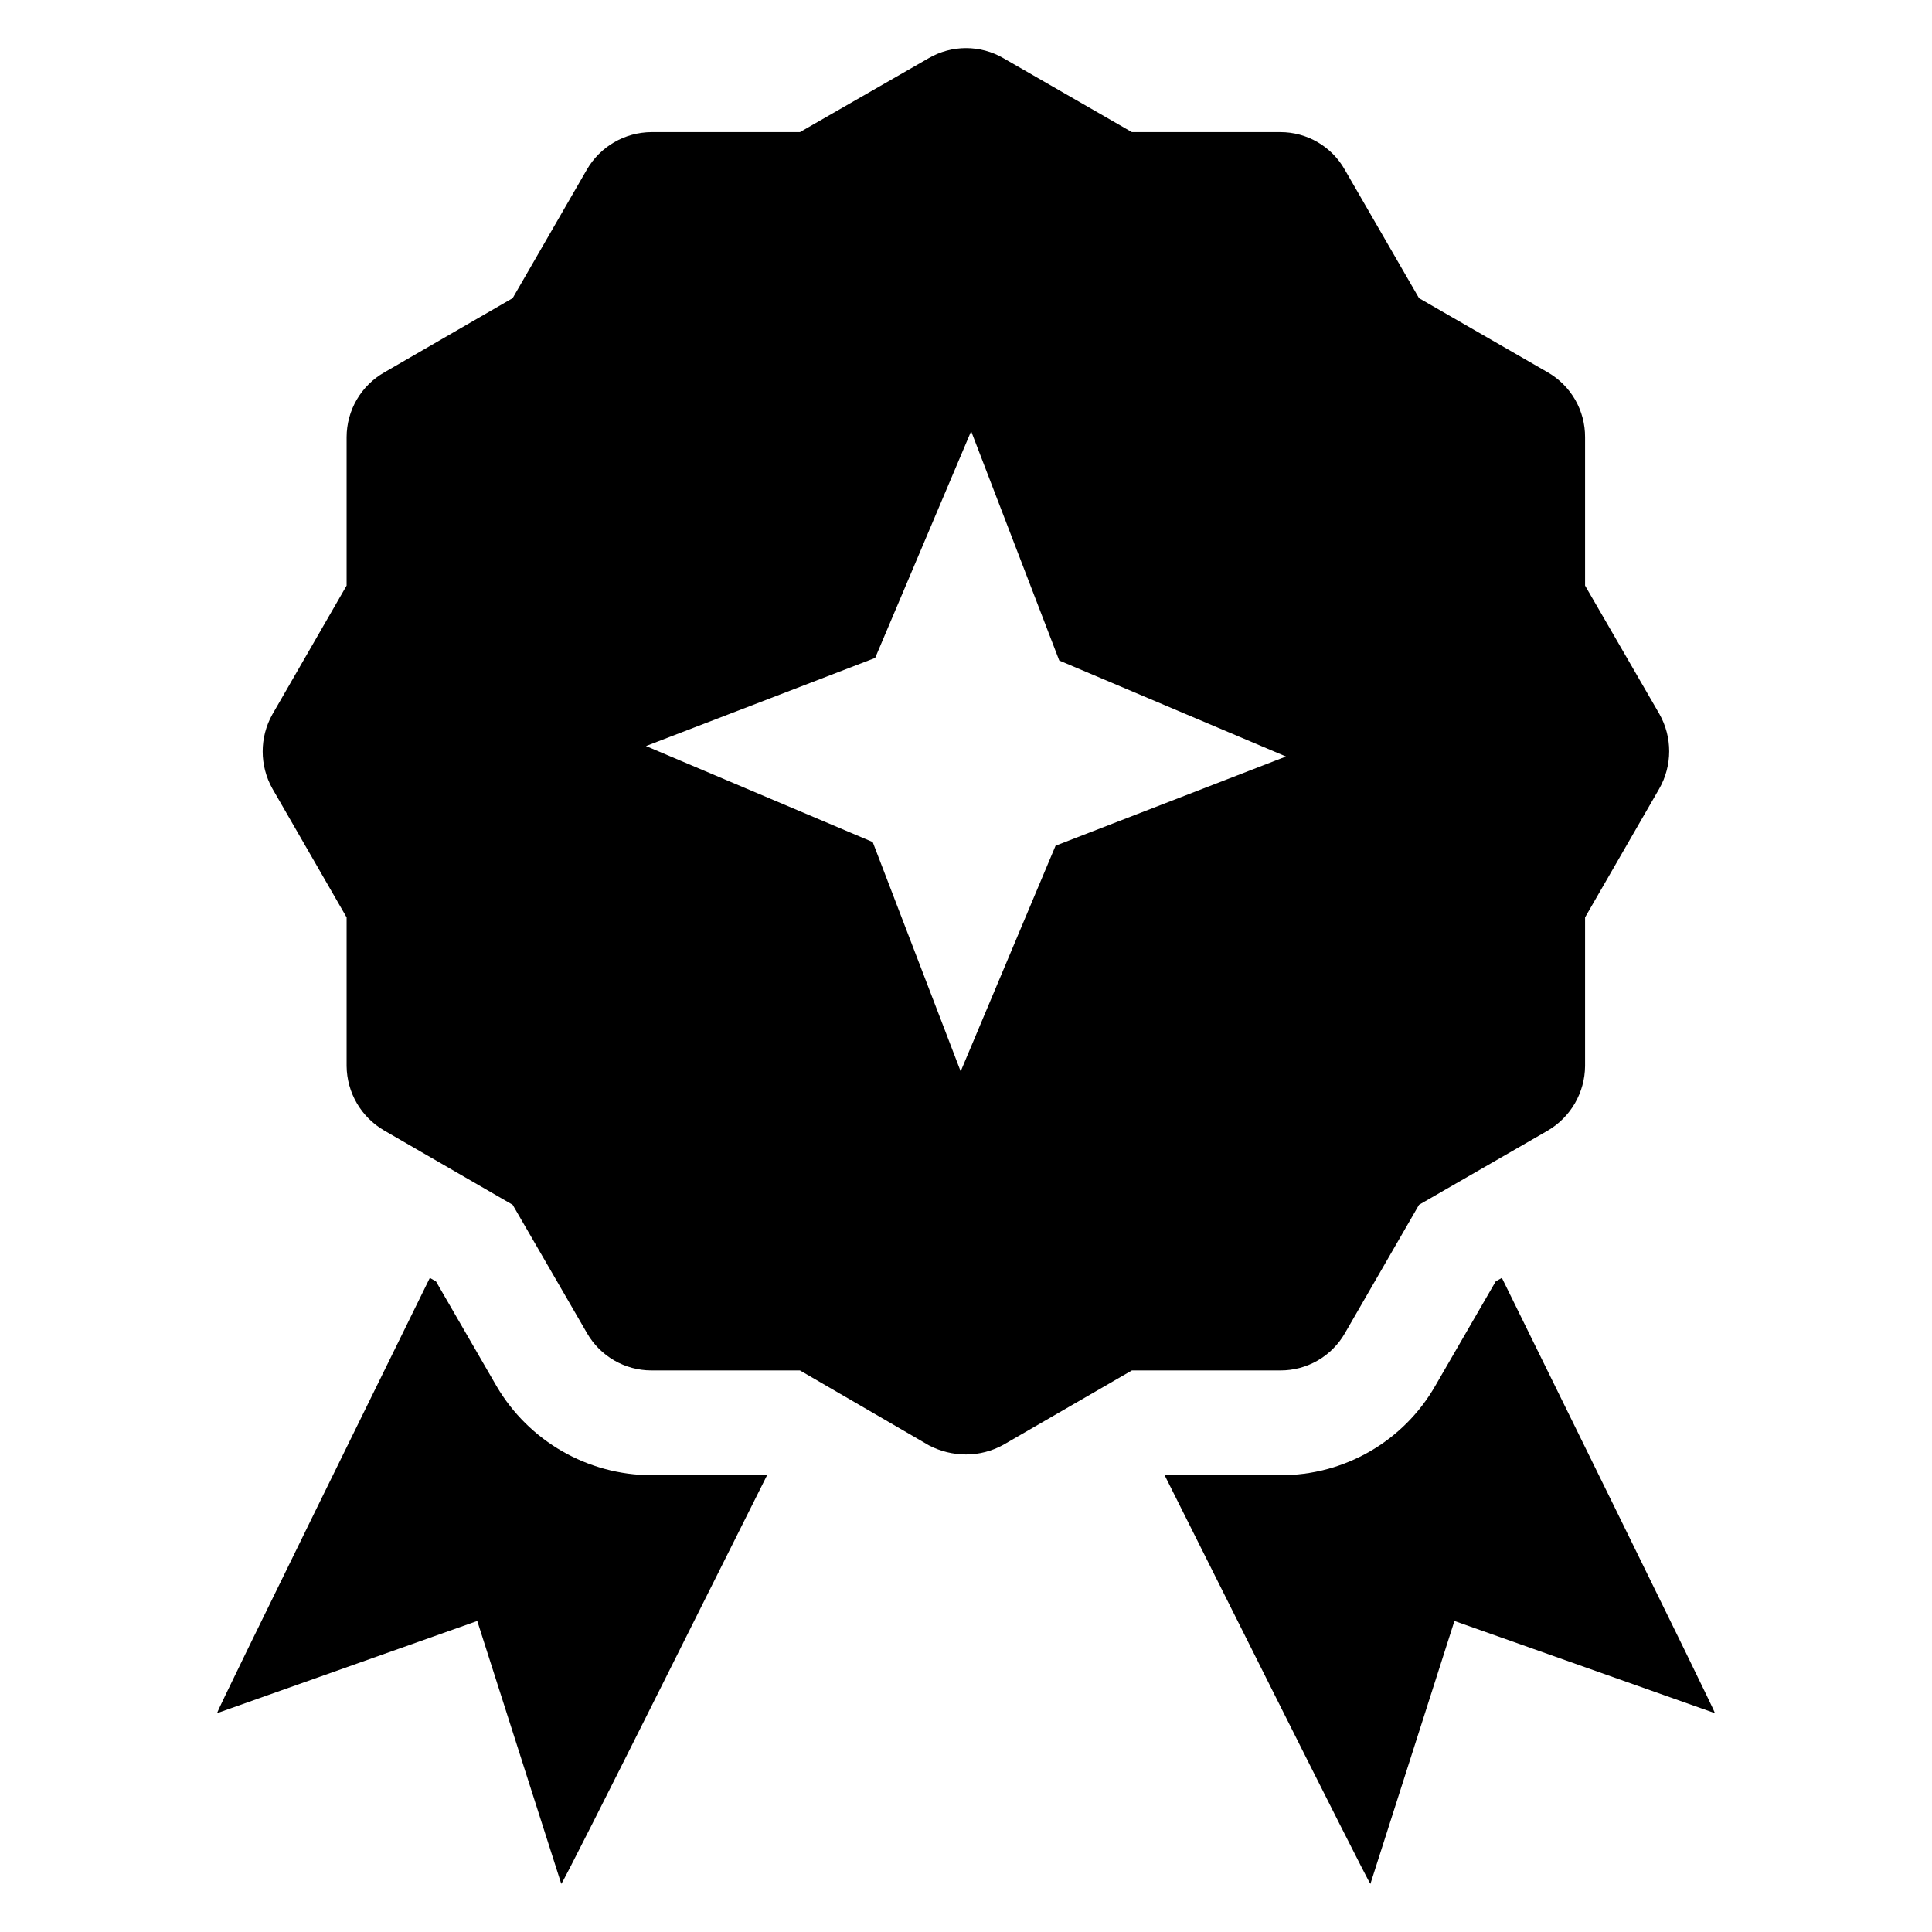
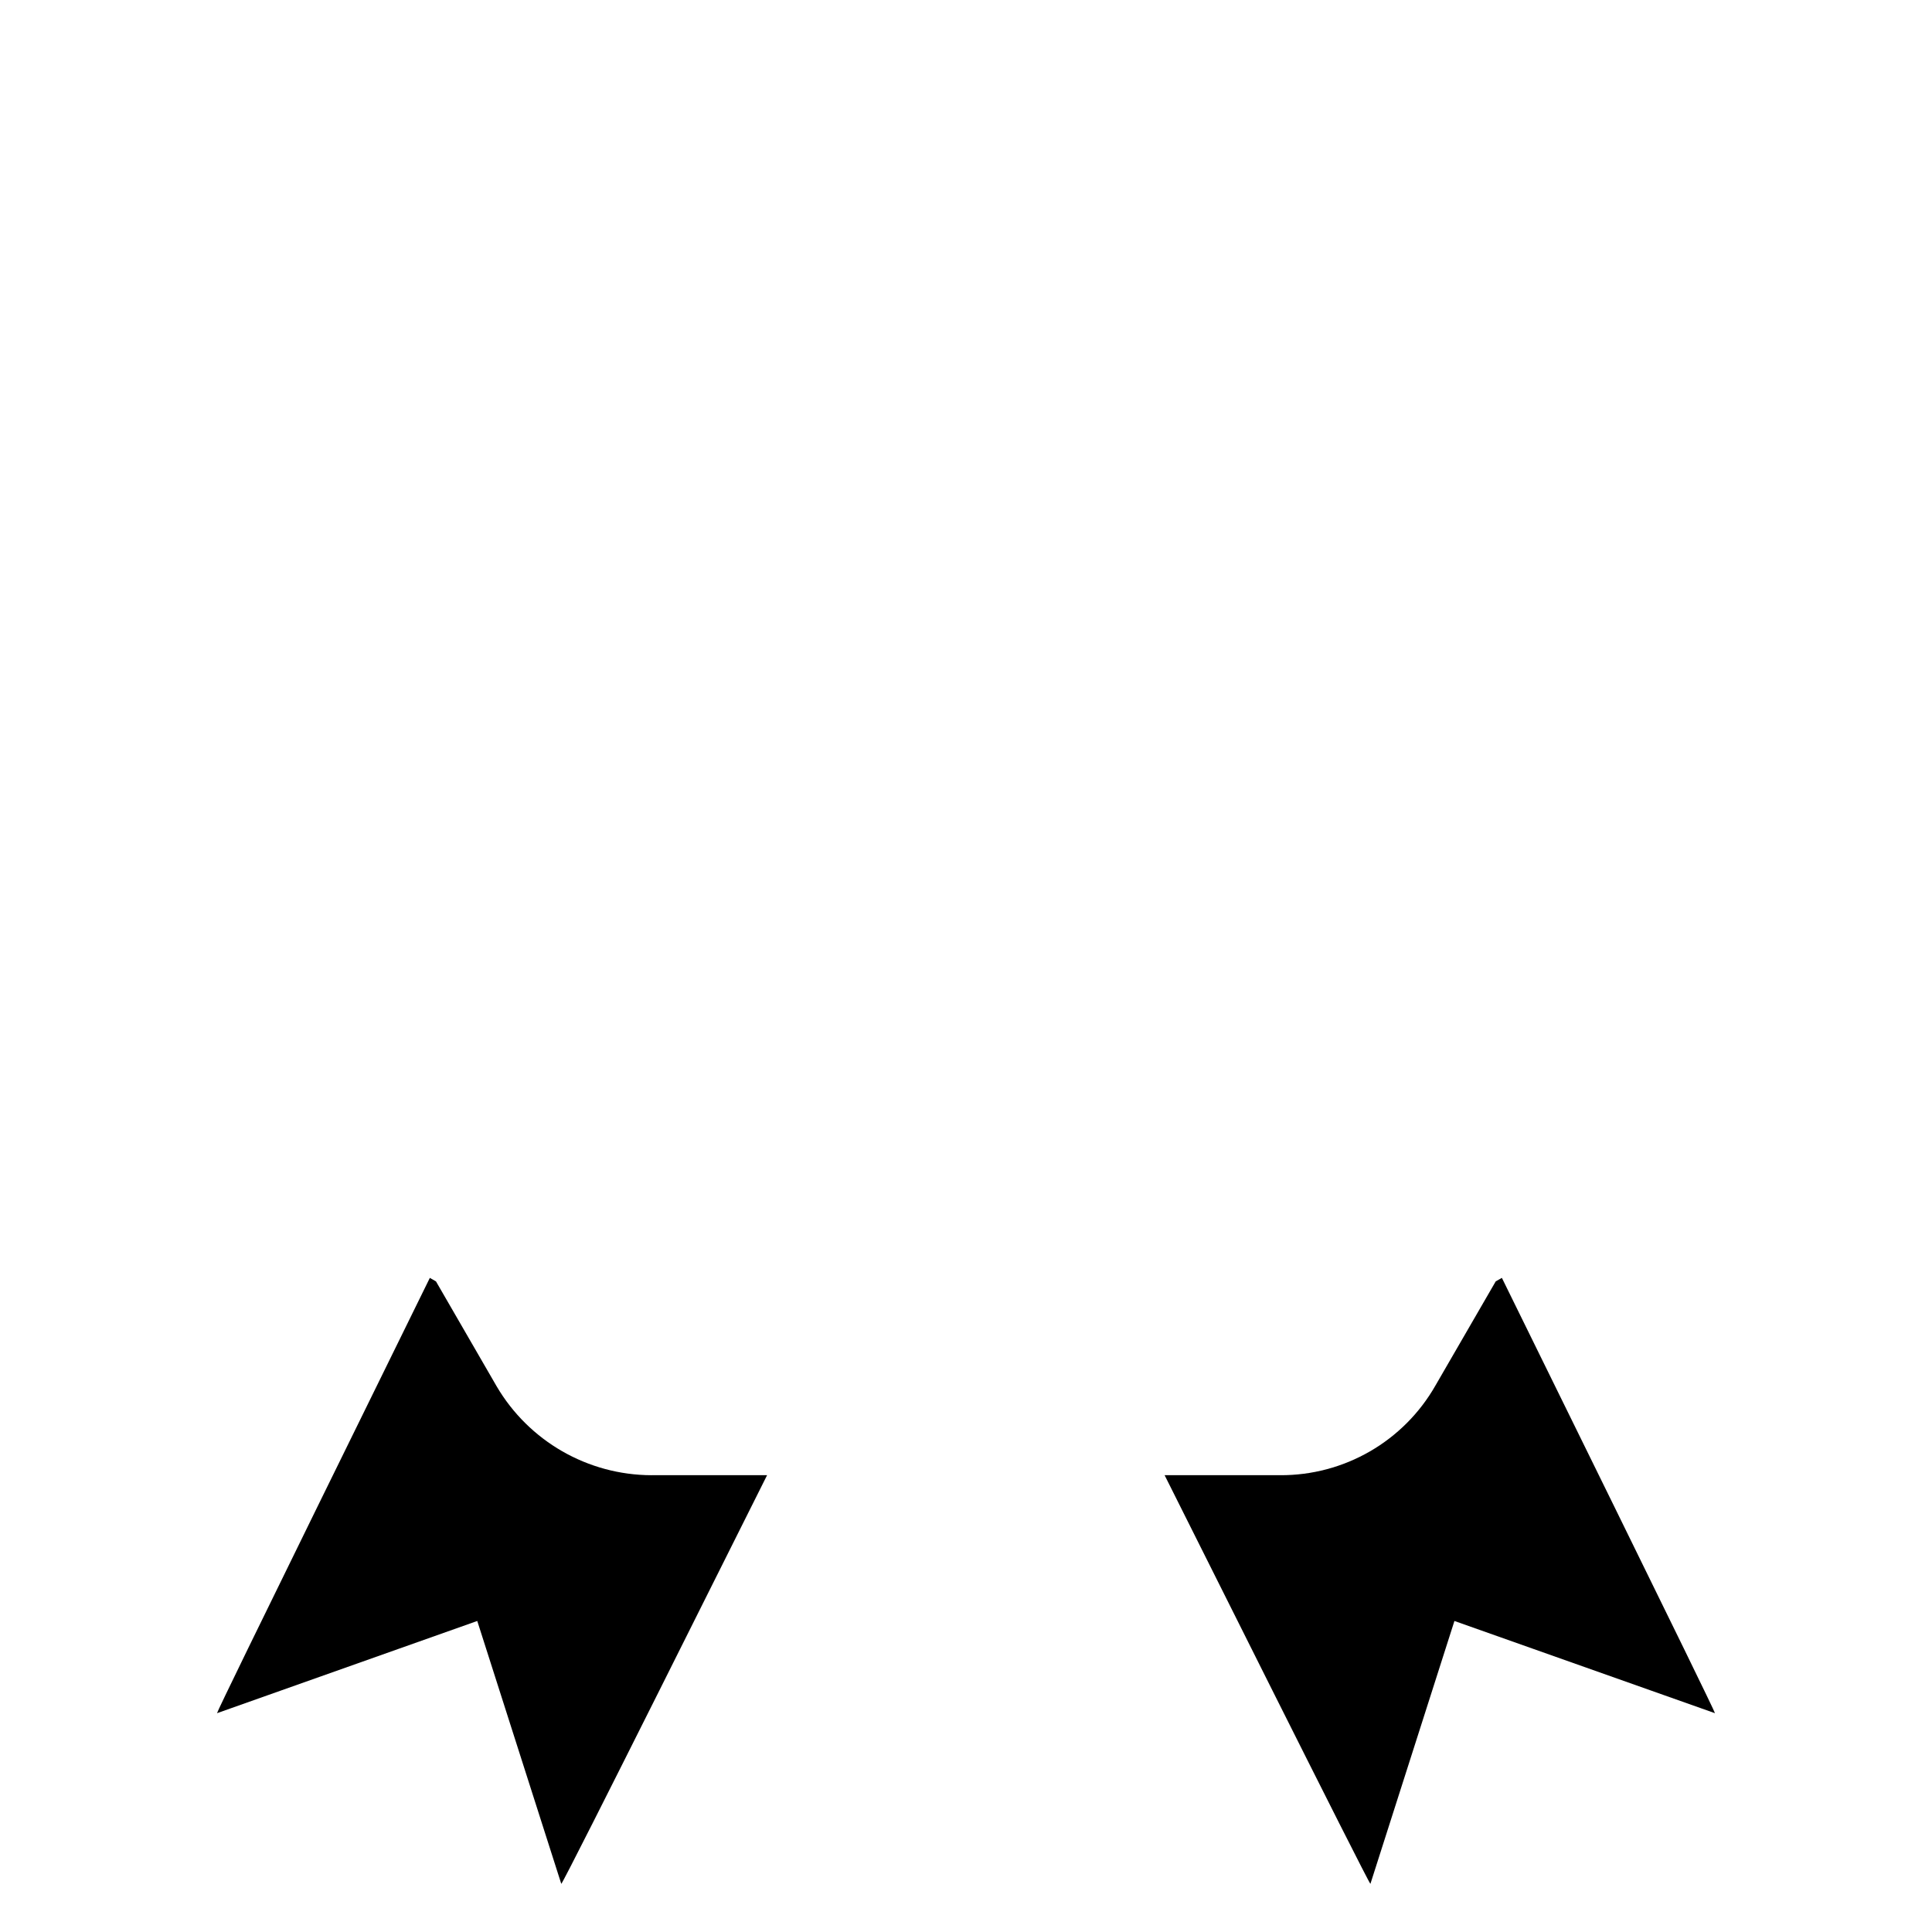
<svg xmlns="http://www.w3.org/2000/svg" fill="#000000" width="800px" height="800px" version="1.1" viewBox="144 144 512 512">
  <g>
    <path d="m542.01 482.65-1.629 0.93-15.984 27.621c-4.137 7.246-10.121 13.258-17.348 17.43-7.223 4.172-15.426 6.352-23.77 6.312h-30.645c4.344 8.613 53.762 107.61 54.539 108.3l22.266-69.668 69.047 24.438c-0.152-1.012-51.977-106.13-56.477-115.37z" />
    <path d="m275.6 511.36-16.059-27.773-1.629-0.934c-4.5 9.23-56.324 114.43-56.402 115.36l68.969-24.438 22.266 69.668c0.855-0.699 50.195-99.691 54.539-108.3h-30.645v0.004c-16.887-0.051-32.492-9.02-41.039-23.586z" />
-     <path d="m500.41 497.32 19.645-34.035 34.145-19.68v-0.004c6.059-3.57 9.801-10.055 9.859-17.09v-39.395l19.645-34.074c3.519-6.148 3.531-13.699 0.035-19.859l-19.68-34v-39.324c0.016-3.477-0.887-6.894-2.617-9.91-1.734-3.016-4.231-5.516-7.242-7.254l-34.145-19.68-19.645-34c-1.707-3.043-4.191-5.57-7.203-7.328-3.012-1.758-6.434-2.684-9.922-2.676h-39.324l-34.074-19.609c-3-1.738-6.406-2.656-9.875-2.656s-6.875 0.918-9.875 2.656l-34.145 19.609h-39.363c-7.074 0.047-13.59 3.84-17.125 9.969l-19.645 34.035-33.965 19.645c-3.047 1.723-5.578 4.219-7.344 7.242-1.762 3.019-2.691 6.457-2.695 9.957v39.324l-19.68 34.145c-3.418 6.102-3.418 13.543 0 19.645l19.68 34.145v39.395c0.07 7.059 3.859 13.555 9.969 17.09l34.035 19.68 19.715 34.035v0.004c3.516 6.098 10.02 9.855 17.055 9.859h39.363l34.254 19.898-0.004-0.004c3.016 1.559 6.359 2.371 9.75 2.375 3.461 0 6.867-0.879 9.895-2.555l34.074-19.715h39.324c3.473 0.02 6.887-0.887 9.895-2.617 3.008-1.73 5.504-4.231 7.231-7.242zm-76.672-129.2-25.148 59.801-23.312-60.77-60.086-25.438 60.734-23.352 25.438-60.086 23.348 60.77 60.086 25.438z" />
  </g>
</svg>